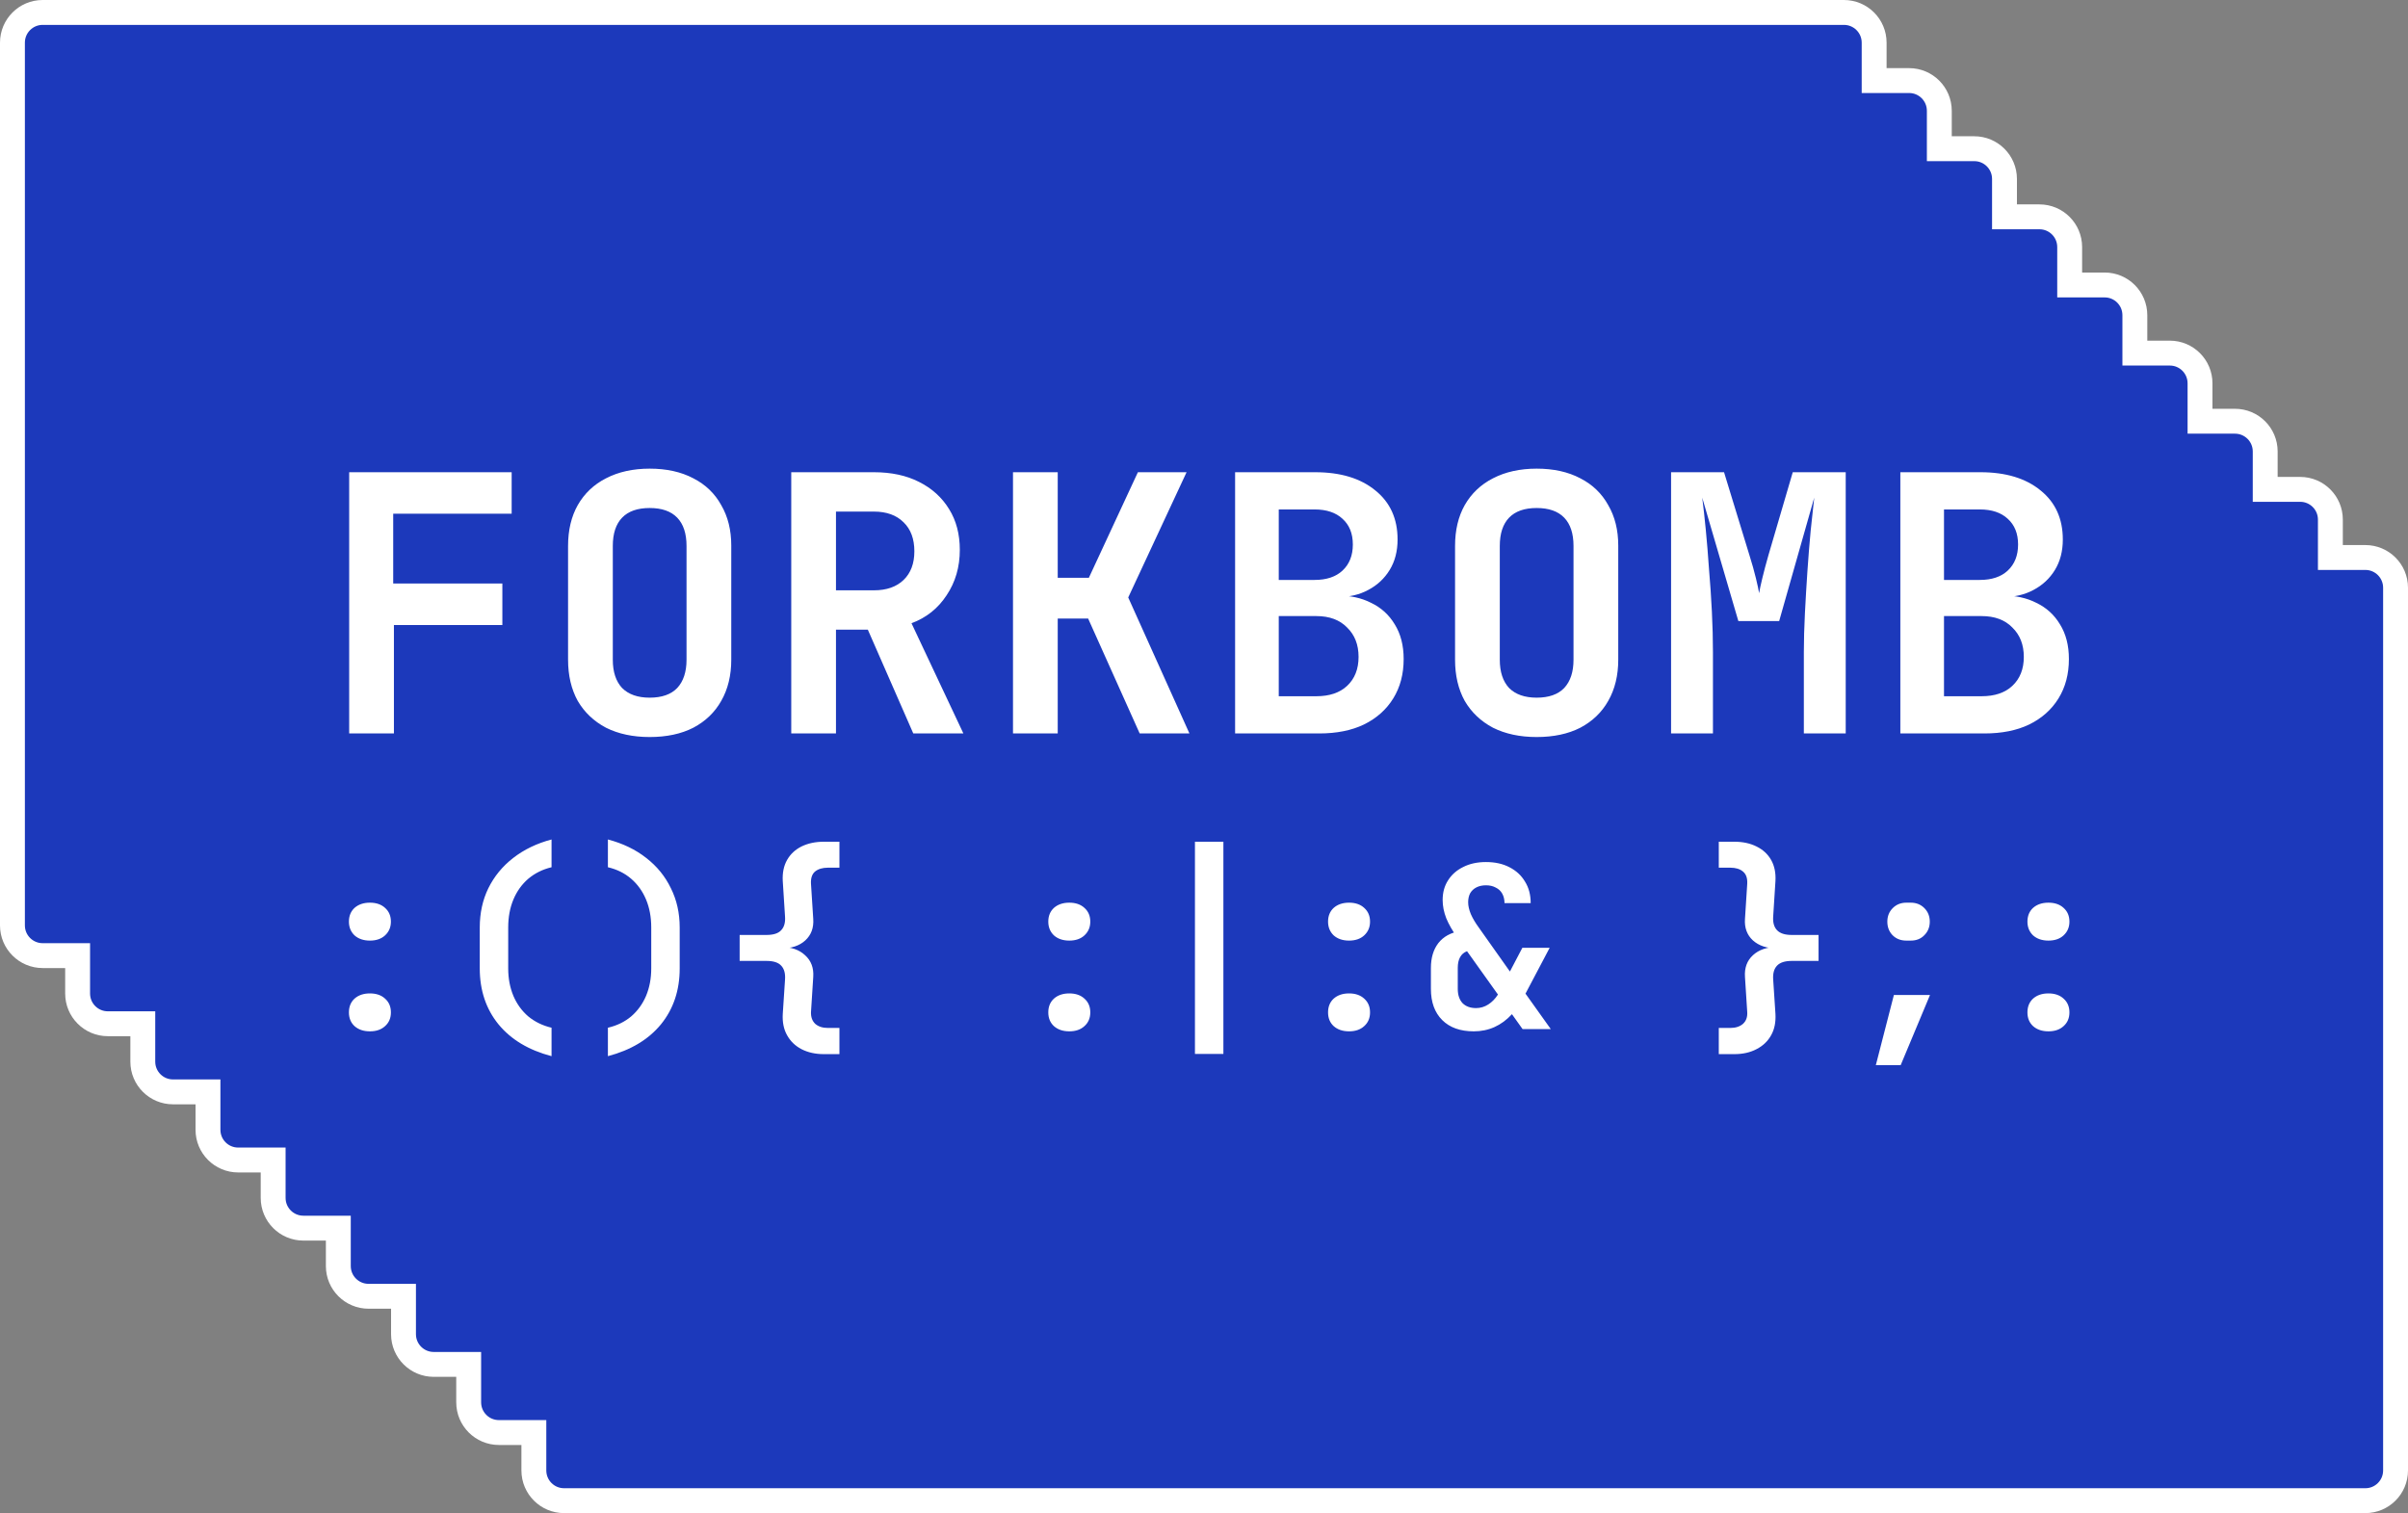
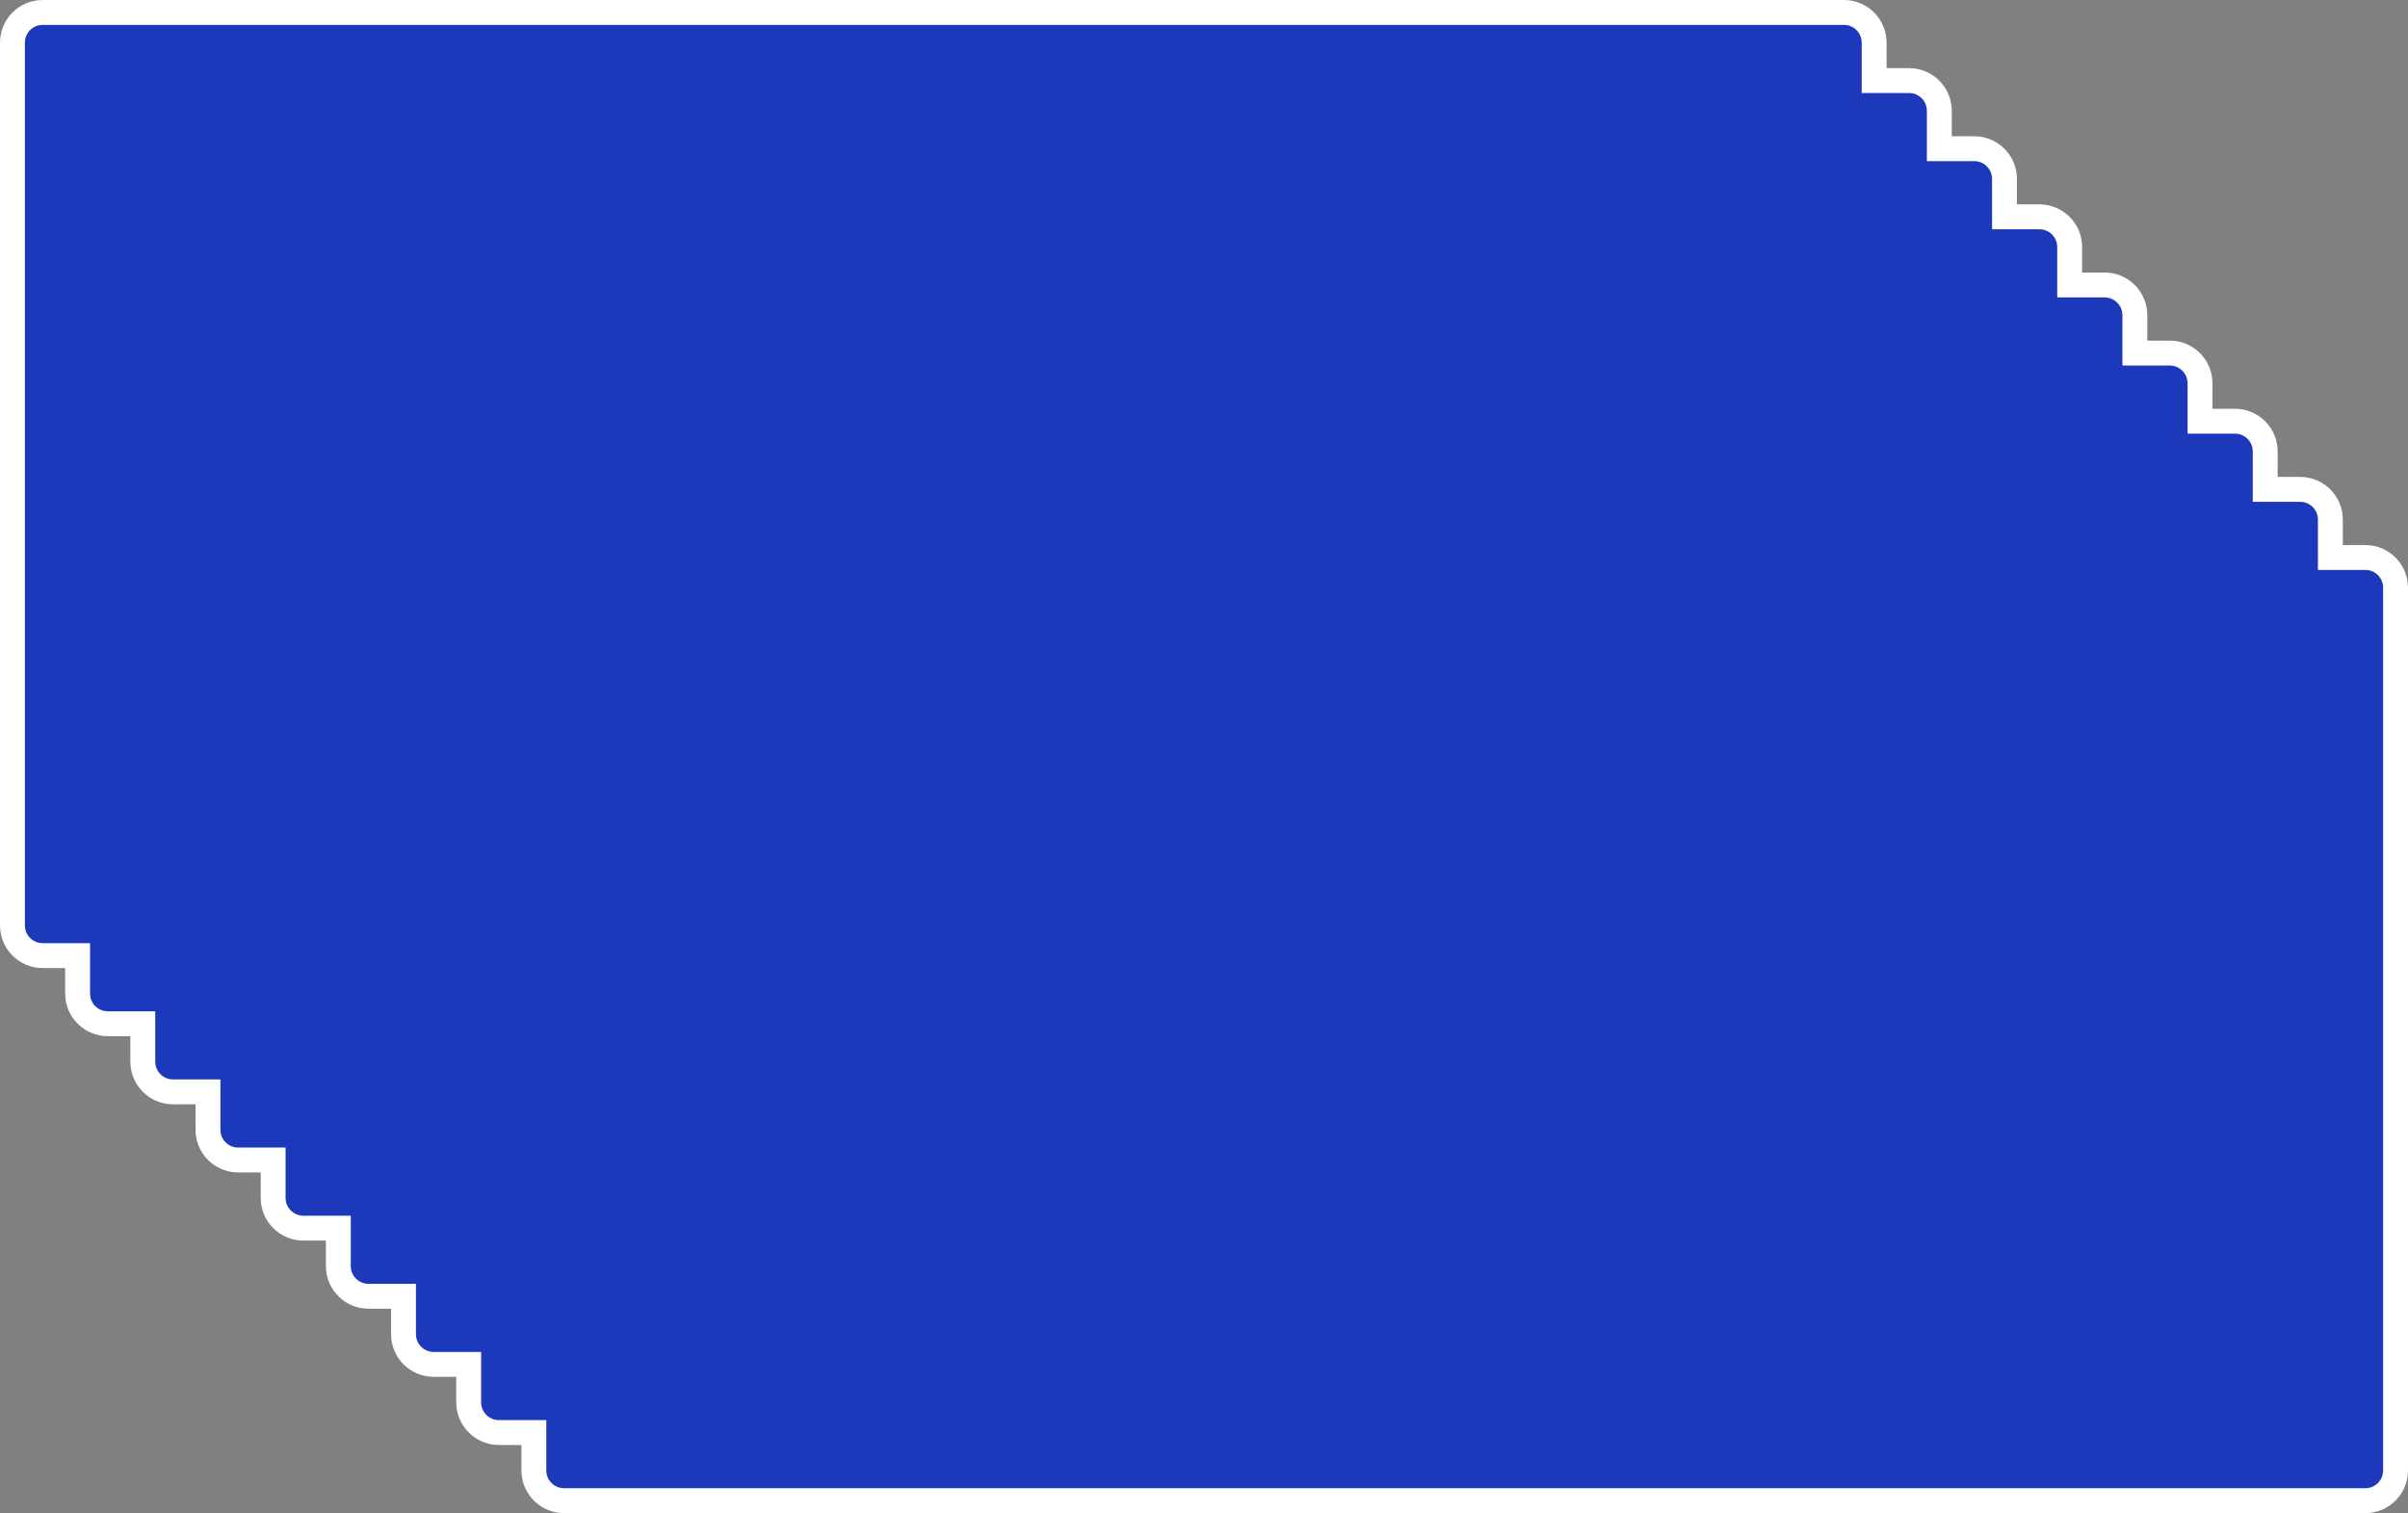
<svg xmlns="http://www.w3.org/2000/svg" width="4064" height="2554" viewBox="0 0 4064 2554" fill="none">
  <rect x="0" y="0" width="4064" height="2554" fill="#808080" stroke="none" />
  <path d="M72 1613H131V1677C131 1705.17 153.833 1728 182 1728H241V1792C241 1820.17 263.833 1843 292 1843H351V1907C351 1935.17 373.833 1958 402 1958H461V2022C461 2050.17 483.833 2073 512 2073H571V2137C571 2165.17 593.833 2188 622 2188H681V2252C681 2280.17 703.833 2303 732 2303H791V2367C791 2395.17 813.833 2418 842 2418H901V2482C901 2510.17 923.833 2533 952 2533H3992C4020.17 2533 4043 2510.17 4043 2482V992C4043 963.833 4020.17 941 3992 941H3933V877C3933 848.833 3910.17 826 3882 826H3823V762C3823 733.833 3800.17 711 3772 711H3713V647C3713 618.833 3690.17 596 3662 596H3603V532C3603 503.833 3580.17 481 3552 481H3493V417C3493 388.833 3470.17 366 3442 366H3383V302C3383 273.834 3360.17 251 3332 251H3273V187C3273 158.834 3250.17 136 3222 136H3163V72C3163 43.834 3140.17 21 3112 21H72C43.834 21 21 43.833 21 72V1562C21 1590.17 43.834 1613 72 1613Z" fill="#1C39BB" stroke="white" stroke-width="42" />
-   <path d="M589.32 1238V797.08H863.536V867.144H663.612V984.924H847.832V1054.99H664.82V1238H589.32ZM1096.44 1244.04C1068.26 1244.04 1043.69 1238.81 1022.76 1228.34C1002.22 1217.46 986.315 1202.36 975.04 1183.04C964.168 1163.31 958.732 1140.15 958.732 1113.58V921.504C958.732 894.928 964.168 871.976 975.04 852.648C986.315 832.917 1002.22 817.817 1022.76 807.348C1043.69 796.476 1068.26 791.04 1096.44 791.04C1125.03 791.04 1149.6 796.476 1170.13 807.348C1190.67 817.817 1206.37 832.917 1217.24 852.648C1228.52 871.976 1234.16 894.727 1234.16 920.9V1113.58C1234.16 1140.15 1228.52 1163.31 1217.24 1183.04C1206.37 1202.36 1190.67 1217.46 1170.13 1228.34C1149.6 1238.81 1125.03 1244.04 1096.44 1244.04ZM1096.44 1177.6C1116.98 1177.6 1132.48 1172.16 1142.95 1161.29C1153.42 1150.02 1158.66 1134.11 1158.66 1113.58V921.504C1158.66 900.565 1153.42 884.66 1142.95 873.788C1132.48 862.916 1116.98 857.48 1096.44 857.48C1075.91 857.48 1060.41 862.916 1049.94 873.788C1039.47 884.66 1034.23 900.565 1034.23 921.504V1113.58C1034.23 1134.11 1039.47 1150.02 1049.94 1161.29C1060.81 1172.16 1076.31 1177.6 1096.44 1177.6ZM1335.39 1238V797.08H1474.92C1504.31 797.08 1529.68 802.516 1551.02 813.388C1572.76 824.26 1589.68 839.561 1601.76 859.292C1613.84 878.62 1619.88 901.572 1619.88 928.148C1619.88 957.14 1612.43 982.709 1597.53 1004.86C1583.03 1027 1563.3 1042.71 1538.34 1051.97L1625.92 1238H1541.36L1464.65 1062.84H1410.89V1238H1335.39ZM1410.89 996.4H1474.92C1496.26 996.4 1512.97 990.561 1525.05 978.884C1537.13 967.207 1543.17 951.1 1543.17 930.564C1543.17 909.625 1537.13 893.317 1525.05 881.64C1512.97 869.56 1496.26 863.52 1474.92 863.52H1410.89V996.4ZM1709.64 1238V797.08H1785.14V975.26H1837.68L1920.43 797.08H2002.58L1904.12 1008.48L2007.41 1238H1923.45L1836.48 1044.12H1785.14V1238H1709.64ZM2084.48 1238V797.08H2219.78C2262.46 797.08 2296.29 807.348 2321.25 827.884C2346.22 848.017 2358.7 875.6 2358.7 910.632C2358.7 930.363 2354.27 947.476 2345.41 961.972C2336.55 976.468 2324.47 987.743 2309.17 995.796C2294.27 1003.85 2276.96 1007.88 2257.23 1007.88V1005.46C2278.57 1005.06 2297.49 1009.08 2314 1017.54C2330.92 1025.59 2344.2 1037.67 2353.87 1053.78C2363.93 1069.89 2368.97 1089.42 2368.97 1112.37C2368.97 1137.74 2363.13 1159.88 2351.45 1178.81C2339.77 1197.73 2323.27 1212.43 2301.92 1222.9C2280.99 1232.97 2255.82 1238 2226.42 1238H2084.48ZM2158.17 1175.18H2221.59C2243.74 1175.18 2261.05 1169.35 2273.54 1157.67C2286.42 1145.59 2292.86 1129.28 2292.86 1108.74C2292.86 1088.21 2286.42 1071.7 2273.54 1059.22C2261.05 1046.33 2243.74 1039.89 2221.59 1039.89H2158.17V1175.18ZM2158.17 978.884H2218.57C2238.71 978.884 2254.41 973.649 2265.68 963.18C2277.36 952.308 2283.2 937.611 2283.2 919.088C2283.2 900.565 2277.36 886.069 2265.68 875.6C2254.41 865.131 2238.71 859.896 2218.57 859.896H2158.17V978.884ZM2593.42 1244.04C2565.23 1244.04 2540.67 1238.81 2519.73 1228.34C2499.2 1217.46 2483.29 1202.36 2472.02 1183.04C2461.14 1163.31 2455.71 1140.15 2455.71 1113.58V921.504C2455.71 894.928 2461.14 871.976 2472.02 852.648C2483.29 832.917 2499.2 817.817 2519.73 807.348C2540.67 796.476 2565.23 791.04 2593.42 791.04C2622.01 791.04 2646.57 796.476 2667.11 807.348C2687.64 817.817 2703.35 832.917 2714.22 852.648C2725.5 871.976 2731.13 894.727 2731.13 920.9V1113.58C2731.13 1140.15 2725.5 1163.31 2714.22 1183.04C2703.35 1202.36 2687.64 1217.46 2667.11 1228.34C2646.57 1238.81 2622.01 1244.04 2593.42 1244.04ZM2593.42 1177.6C2613.96 1177.6 2629.46 1172.16 2639.93 1161.29C2650.4 1150.02 2655.63 1134.11 2655.63 1113.58V921.504C2655.63 900.565 2650.4 884.66 2639.93 873.788C2629.46 862.916 2613.96 857.48 2593.42 857.48C2572.88 857.48 2557.38 862.916 2546.91 873.788C2536.44 884.66 2531.21 900.565 2531.21 921.504V1113.58C2531.21 1134.11 2536.44 1150.02 2546.91 1161.29C2557.78 1172.16 2573.29 1177.6 2593.42 1177.6ZM2820.29 1238V797.08H2909.68L2952.56 937.208C2956.99 951.301 2960.62 964.187 2963.44 975.864C2966.26 987.541 2968.07 995.997 2968.87 1001.23C2969.68 995.997 2971.49 987.541 2974.31 975.864C2977.13 964.187 2980.55 951.301 2984.58 937.208L3025.65 797.08H3115.04V1238H3044.37V1100.89C3044.37 1080.76 3044.98 1058.81 3046.18 1035.06C3047.39 1011.3 3048.8 987.541 3050.41 963.784C3052.02 940.027 3053.84 917.477 3055.85 896.136C3058.26 874.795 3060.28 856.071 3061.89 839.964L3002.7 1048.34H2933.84L2872.84 839.964C2874.85 855.265 2876.86 873.385 2878.88 894.324C2880.89 914.86 2882.7 937.007 2884.31 960.764C2886.33 984.119 2887.94 1007.88 2889.14 1032.04C2890.35 1056.2 2890.96 1079.15 2890.96 1100.89V1238H2820.29ZM3207.22 1238V797.08H3342.51C3385.2 797.08 3419.02 807.348 3443.98 827.884C3468.95 848.017 3481.43 875.6 3481.43 910.632C3481.43 930.363 3477 947.476 3468.14 961.972C3459.29 976.468 3447.21 987.743 3431.9 995.796C3417.01 1003.85 3399.69 1007.88 3379.96 1007.88V1005.46C3401.3 1005.06 3420.23 1009.08 3436.74 1017.54C3453.65 1025.59 3466.94 1037.67 3476.6 1053.78C3486.67 1069.89 3491.7 1089.42 3491.7 1112.37C3491.7 1137.74 3485.86 1159.88 3474.18 1178.81C3462.51 1197.73 3446 1212.43 3424.66 1222.9C3403.72 1232.97 3378.55 1238 3349.16 1238H3207.22ZM3280.9 1175.18H3344.32C3366.47 1175.18 3383.79 1169.35 3396.27 1157.67C3409.15 1145.59 3415.6 1129.28 3415.6 1108.74C3415.6 1088.21 3409.15 1071.7 3396.27 1059.22C3383.79 1046.33 3366.47 1039.89 3344.32 1039.89H3280.9V1175.18ZM3280.9 978.884H3341.3C3361.44 978.884 3377.14 973.649 3388.42 963.18C3400.09 952.308 3405.93 937.611 3405.93 919.088C3405.93 900.565 3400.09 886.069 3388.42 875.6C3377.14 865.131 3361.44 859.896 3341.3 859.896H3280.9V978.884Z" fill="white" />
-   <path d="M624.3 1587.65C613.632 1587.65 604.996 1584.73 598.392 1578.88C592.042 1572.79 588.867 1565.04 588.867 1555.64C588.867 1545.99 592.042 1538.25 598.392 1532.4C604.996 1526.56 613.632 1523.64 624.3 1523.64C634.968 1523.64 643.477 1526.56 649.827 1532.4C656.431 1538.25 659.733 1545.99 659.733 1555.64C659.733 1565.04 656.431 1572.79 649.827 1578.88C643.477 1584.73 634.968 1587.65 624.3 1587.65ZM624.3 1740.81C613.632 1740.81 604.996 1737.89 598.392 1732.05C592.042 1726.2 588.867 1718.46 588.867 1708.81C588.867 1699.15 592.042 1691.41 598.392 1685.56C604.996 1679.72 613.632 1676.8 624.3 1676.8C634.968 1676.8 643.477 1679.72 649.827 1685.56C656.431 1691.41 659.733 1699.15 659.733 1708.81C659.733 1718.46 656.431 1726.2 649.827 1732.05C643.477 1737.89 634.968 1740.81 624.3 1740.81ZM930.856 1782.72C892.248 1772.56 862.403 1754.65 841.321 1729C820.239 1703.09 809.698 1671.59 809.698 1634.51V1565.55C809.698 1541.17 814.524 1519.07 824.176 1499.26C834.082 1479.19 848.052 1462.17 866.086 1448.2C884.374 1433.98 905.964 1423.56 930.856 1416.96V1463.82C915.87 1467.38 902.789 1473.86 891.613 1483.25C880.691 1492.65 872.309 1504.34 866.467 1518.31C860.625 1532.28 857.704 1548.02 857.704 1565.55V1634.51C857.704 1651.53 860.625 1667.02 866.467 1680.99C872.309 1694.71 880.691 1706.27 891.613 1715.66C902.789 1724.81 915.87 1731.16 930.856 1734.71V1782.72ZM1025.96 1782.72V1734.71C1041.2 1731.16 1054.28 1724.81 1065.2 1715.66C1076.12 1706.27 1084.5 1694.71 1090.35 1680.99C1096.19 1667.02 1099.11 1651.53 1099.11 1634.51V1565.55C1099.11 1548.02 1096.19 1532.28 1090.35 1518.31C1084.5 1504.34 1076.12 1492.65 1065.2 1483.25C1054.28 1473.86 1041.2 1467.38 1025.96 1463.82V1416.96C1051.1 1423.56 1072.69 1433.98 1090.73 1448.2C1108.76 1462.17 1122.6 1479.19 1132.26 1499.26C1142.16 1519.07 1147.12 1541.17 1147.12 1565.55V1634.51C1147.12 1671.59 1136.57 1703.09 1115.49 1729C1094.41 1754.65 1064.57 1772.56 1025.96 1782.72ZM1390.43 1779.29C1376.2 1779.29 1363.63 1776.5 1352.71 1770.91C1342.04 1765.32 1333.91 1757.45 1328.32 1747.29C1322.73 1737.38 1320.32 1725.44 1321.08 1711.47L1324.89 1653.56C1325.66 1643.15 1323.5 1635.27 1318.42 1629.94C1313.59 1624.6 1305.34 1621.94 1293.65 1621.94H1248.31V1578.12H1293.65C1305.34 1578.12 1313.59 1575.46 1318.42 1570.12C1323.5 1564.79 1325.66 1557.04 1324.89 1546.88L1321.08 1487.06C1320.32 1473.35 1322.73 1461.54 1328.32 1451.63C1333.91 1441.72 1342.04 1434.1 1352.71 1428.77C1363.63 1423.44 1376.2 1420.77 1390.43 1420.77H1416.71V1464.58H1397.28C1388.14 1464.58 1380.9 1466.74 1375.57 1471.06C1370.49 1475.38 1368.2 1482.24 1368.71 1491.64L1372.52 1551.07C1373.53 1566.06 1369.09 1578.12 1359.18 1587.27C1349.28 1596.41 1335.43 1600.98 1317.65 1600.98V1598.32C1335.18 1598.32 1348.9 1603.01 1358.8 1612.41C1368.96 1621.56 1373.53 1633.75 1372.52 1648.99L1368.71 1708.42C1368.45 1716.81 1370.87 1723.41 1375.95 1728.24C1381.28 1732.81 1388.39 1735.09 1397.28 1735.09H1416.71V1779.29H1390.43ZM1804.66 1587.65C1793.99 1587.65 1785.35 1584.73 1778.75 1578.88C1772.4 1572.79 1769.22 1565.04 1769.22 1555.64C1769.22 1545.99 1772.4 1538.25 1778.75 1532.4C1785.35 1526.56 1793.99 1523.64 1804.66 1523.64C1815.32 1523.64 1823.83 1526.56 1830.18 1532.4C1836.79 1538.25 1840.09 1545.99 1840.09 1555.64C1840.09 1565.04 1836.79 1572.79 1830.18 1578.88C1823.83 1584.73 1815.32 1587.65 1804.66 1587.65ZM1804.66 1740.81C1793.99 1740.81 1785.35 1737.89 1778.75 1732.05C1772.4 1726.2 1769.22 1718.46 1769.22 1708.81C1769.22 1699.15 1772.4 1691.41 1778.75 1685.56C1785.35 1679.72 1793.99 1676.8 1804.66 1676.8C1815.32 1676.8 1823.83 1679.72 1830.18 1685.56C1836.79 1691.41 1840.09 1699.15 1840.09 1708.81C1840.09 1718.46 1836.79 1726.2 1830.18 1732.05C1823.83 1737.89 1815.32 1740.81 1804.66 1740.81ZM2016.72 1778.91V1420.77H2064.73V1778.91H2016.72ZM2276.8 1587.65C2266.13 1587.65 2257.49 1584.73 2250.89 1578.88C2244.54 1572.79 2241.37 1565.04 2241.37 1555.64C2241.37 1545.99 2244.54 1538.25 2250.89 1532.4C2257.49 1526.56 2266.13 1523.64 2276.8 1523.64C2287.47 1523.64 2295.98 1526.56 2302.33 1532.4C2308.93 1538.25 2312.23 1545.99 2312.23 1555.64C2312.23 1565.04 2308.93 1572.79 2302.33 1578.88C2295.98 1584.73 2287.47 1587.65 2276.8 1587.65ZM2276.8 1740.81C2266.13 1740.81 2257.49 1737.89 2250.89 1732.05C2244.54 1726.2 2241.37 1718.46 2241.37 1708.81C2241.37 1699.15 2244.54 1691.41 2250.89 1685.56C2257.49 1679.72 2266.13 1676.8 2276.8 1676.8C2287.47 1676.8 2295.98 1679.72 2302.33 1685.56C2308.93 1691.41 2312.23 1699.15 2312.23 1708.81C2312.23 1718.46 2308.93 1726.2 2302.33 1732.05C2295.98 1737.89 2287.47 1740.81 2276.8 1740.81ZM2487.34 1740.81C2464.48 1740.81 2446.7 1734.46 2434 1721.76C2421.3 1709.06 2414.95 1691.53 2414.95 1669.18V1633.75C2414.95 1616.73 2419.14 1602.76 2427.53 1591.84C2436.16 1580.92 2448.35 1574.19 2464.1 1571.65L2459.15 1581.93C2451.27 1571.01 2445.18 1560.34 2440.86 1549.93C2436.8 1539.51 2434.76 1529.23 2434.76 1519.07C2434.76 1506.37 2437.81 1495.32 2443.91 1485.92C2450 1476.27 2458.51 1468.78 2469.44 1463.44C2480.36 1457.85 2493.18 1455.06 2507.92 1455.06C2523.16 1455.06 2536.36 1457.98 2547.54 1463.82C2558.97 1469.66 2567.73 1477.79 2573.83 1488.21C2580.18 1498.37 2583.35 1510.43 2583.35 1524.4H2539.16C2539.16 1518.31 2537.89 1512.97 2535.35 1508.4C2532.81 1503.83 2529.13 1500.4 2524.3 1498.11C2519.73 1495.57 2514.27 1494.3 2507.92 1494.3C2501.82 1494.3 2496.49 1495.45 2491.91 1497.73C2487.34 1500.02 2483.79 1503.32 2481.25 1507.64C2478.96 1511.96 2477.82 1517.04 2477.82 1522.88C2477.82 1528.97 2479.34 1535.7 2482.39 1543.07C2485.69 1550.44 2490.14 1557.93 2495.72 1565.55L2548.3 1639.84L2569.26 1599.84H2615.36L2574.59 1677.18L2617.26 1737H2569.64L2551.73 1711.85C2533.95 1731.16 2512.49 1740.81 2487.34 1740.81ZM2491.15 1701.57C2498.52 1701.57 2505.38 1699.53 2511.73 1695.47C2518.08 1691.41 2523.54 1685.82 2528.11 1678.71L2475.91 1605.55C2470.58 1607.59 2466.64 1611.02 2464.1 1615.84C2461.56 1620.41 2460.29 1626.38 2460.29 1633.75V1669.18C2460.29 1679.34 2462.96 1687.34 2468.29 1693.18C2473.88 1698.77 2481.5 1701.57 2491.15 1701.57ZM2900.81 1779.29V1735.09H2920.24C2929.13 1735.09 2936.24 1732.81 2941.58 1728.24C2946.91 1723.41 2949.32 1716.81 2948.82 1708.42L2945.01 1648.99C2943.99 1633.75 2948.44 1621.56 2958.34 1612.41C2968.5 1603.01 2982.34 1598.32 2999.87 1598.32V1600.98C2982.34 1600.98 2968.5 1596.41 2958.34 1587.27C2948.44 1578.12 2943.99 1566.06 2945.01 1551.07L2948.82 1491.64C2949.32 1482.24 2946.91 1475.38 2941.58 1471.06C2936.5 1466.74 2929.39 1464.58 2920.24 1464.58H2900.81V1420.77H2927.1C2941.32 1420.77 2953.77 1423.44 2964.44 1428.77C2975.36 1434.1 2983.61 1441.72 2989.2 1451.63C2994.79 1461.54 2997.2 1473.35 2996.44 1487.06L2992.63 1546.88C2991.87 1557.04 2994.03 1564.79 2999.11 1570.12C3004.19 1575.46 3012.44 1578.12 3023.87 1578.12H3069.21V1621.94H3023.87C3012.44 1621.94 3004.19 1624.6 2999.11 1629.94C2994.03 1635.27 2991.87 1643.15 2992.63 1653.56L2996.44 1711.47C2997.2 1725.44 2994.79 1737.38 2989.2 1747.29C2983.61 1757.45 2975.36 1765.32 2964.44 1770.91C2953.77 1776.5 2941.32 1779.29 2927.1 1779.29H2900.81ZM3165.84 1797.96L3196.32 1679.47H3257.28L3207.75 1797.96H3165.84ZM3217.27 1587.65C3207.87 1587.65 3200.13 1584.6 3194.03 1578.5C3188.19 1572.41 3185.27 1564.79 3185.27 1555.64C3185.27 1546.5 3188.32 1538.88 3194.41 1532.78C3200.51 1526.69 3208.13 1523.64 3217.27 1523.64H3224.89C3234.04 1523.64 3241.66 1526.69 3247.75 1532.78C3253.85 1538.88 3256.9 1546.5 3256.9 1555.64C3256.9 1564.79 3253.85 1572.41 3247.75 1578.5C3241.91 1584.6 3234.29 1587.65 3224.89 1587.65H3217.27ZM3457.15 1587.65C3446.49 1587.65 3437.85 1584.73 3431.25 1578.88C3424.9 1572.79 3421.72 1565.04 3421.72 1555.64C3421.72 1545.99 3424.9 1538.25 3431.25 1532.4C3437.85 1526.56 3446.49 1523.64 3457.15 1523.64C3467.82 1523.64 3476.33 1526.56 3482.68 1532.4C3489.29 1538.25 3492.59 1545.99 3492.59 1555.64C3492.59 1565.04 3489.29 1572.79 3482.68 1578.88C3476.33 1584.73 3467.82 1587.65 3457.15 1587.65ZM3457.15 1740.81C3446.49 1740.81 3437.85 1737.89 3431.25 1732.05C3424.9 1726.2 3421.72 1718.46 3421.72 1708.81C3421.72 1699.15 3424.9 1691.41 3431.25 1685.56C3437.85 1679.72 3446.49 1676.8 3457.15 1676.8C3467.82 1676.8 3476.33 1679.72 3482.68 1685.56C3489.29 1691.41 3492.59 1699.15 3492.59 1708.81C3492.59 1718.46 3489.29 1726.2 3482.68 1732.05C3476.33 1737.89 3467.82 1740.81 3457.15 1740.81Z" fill="white" />
</svg>